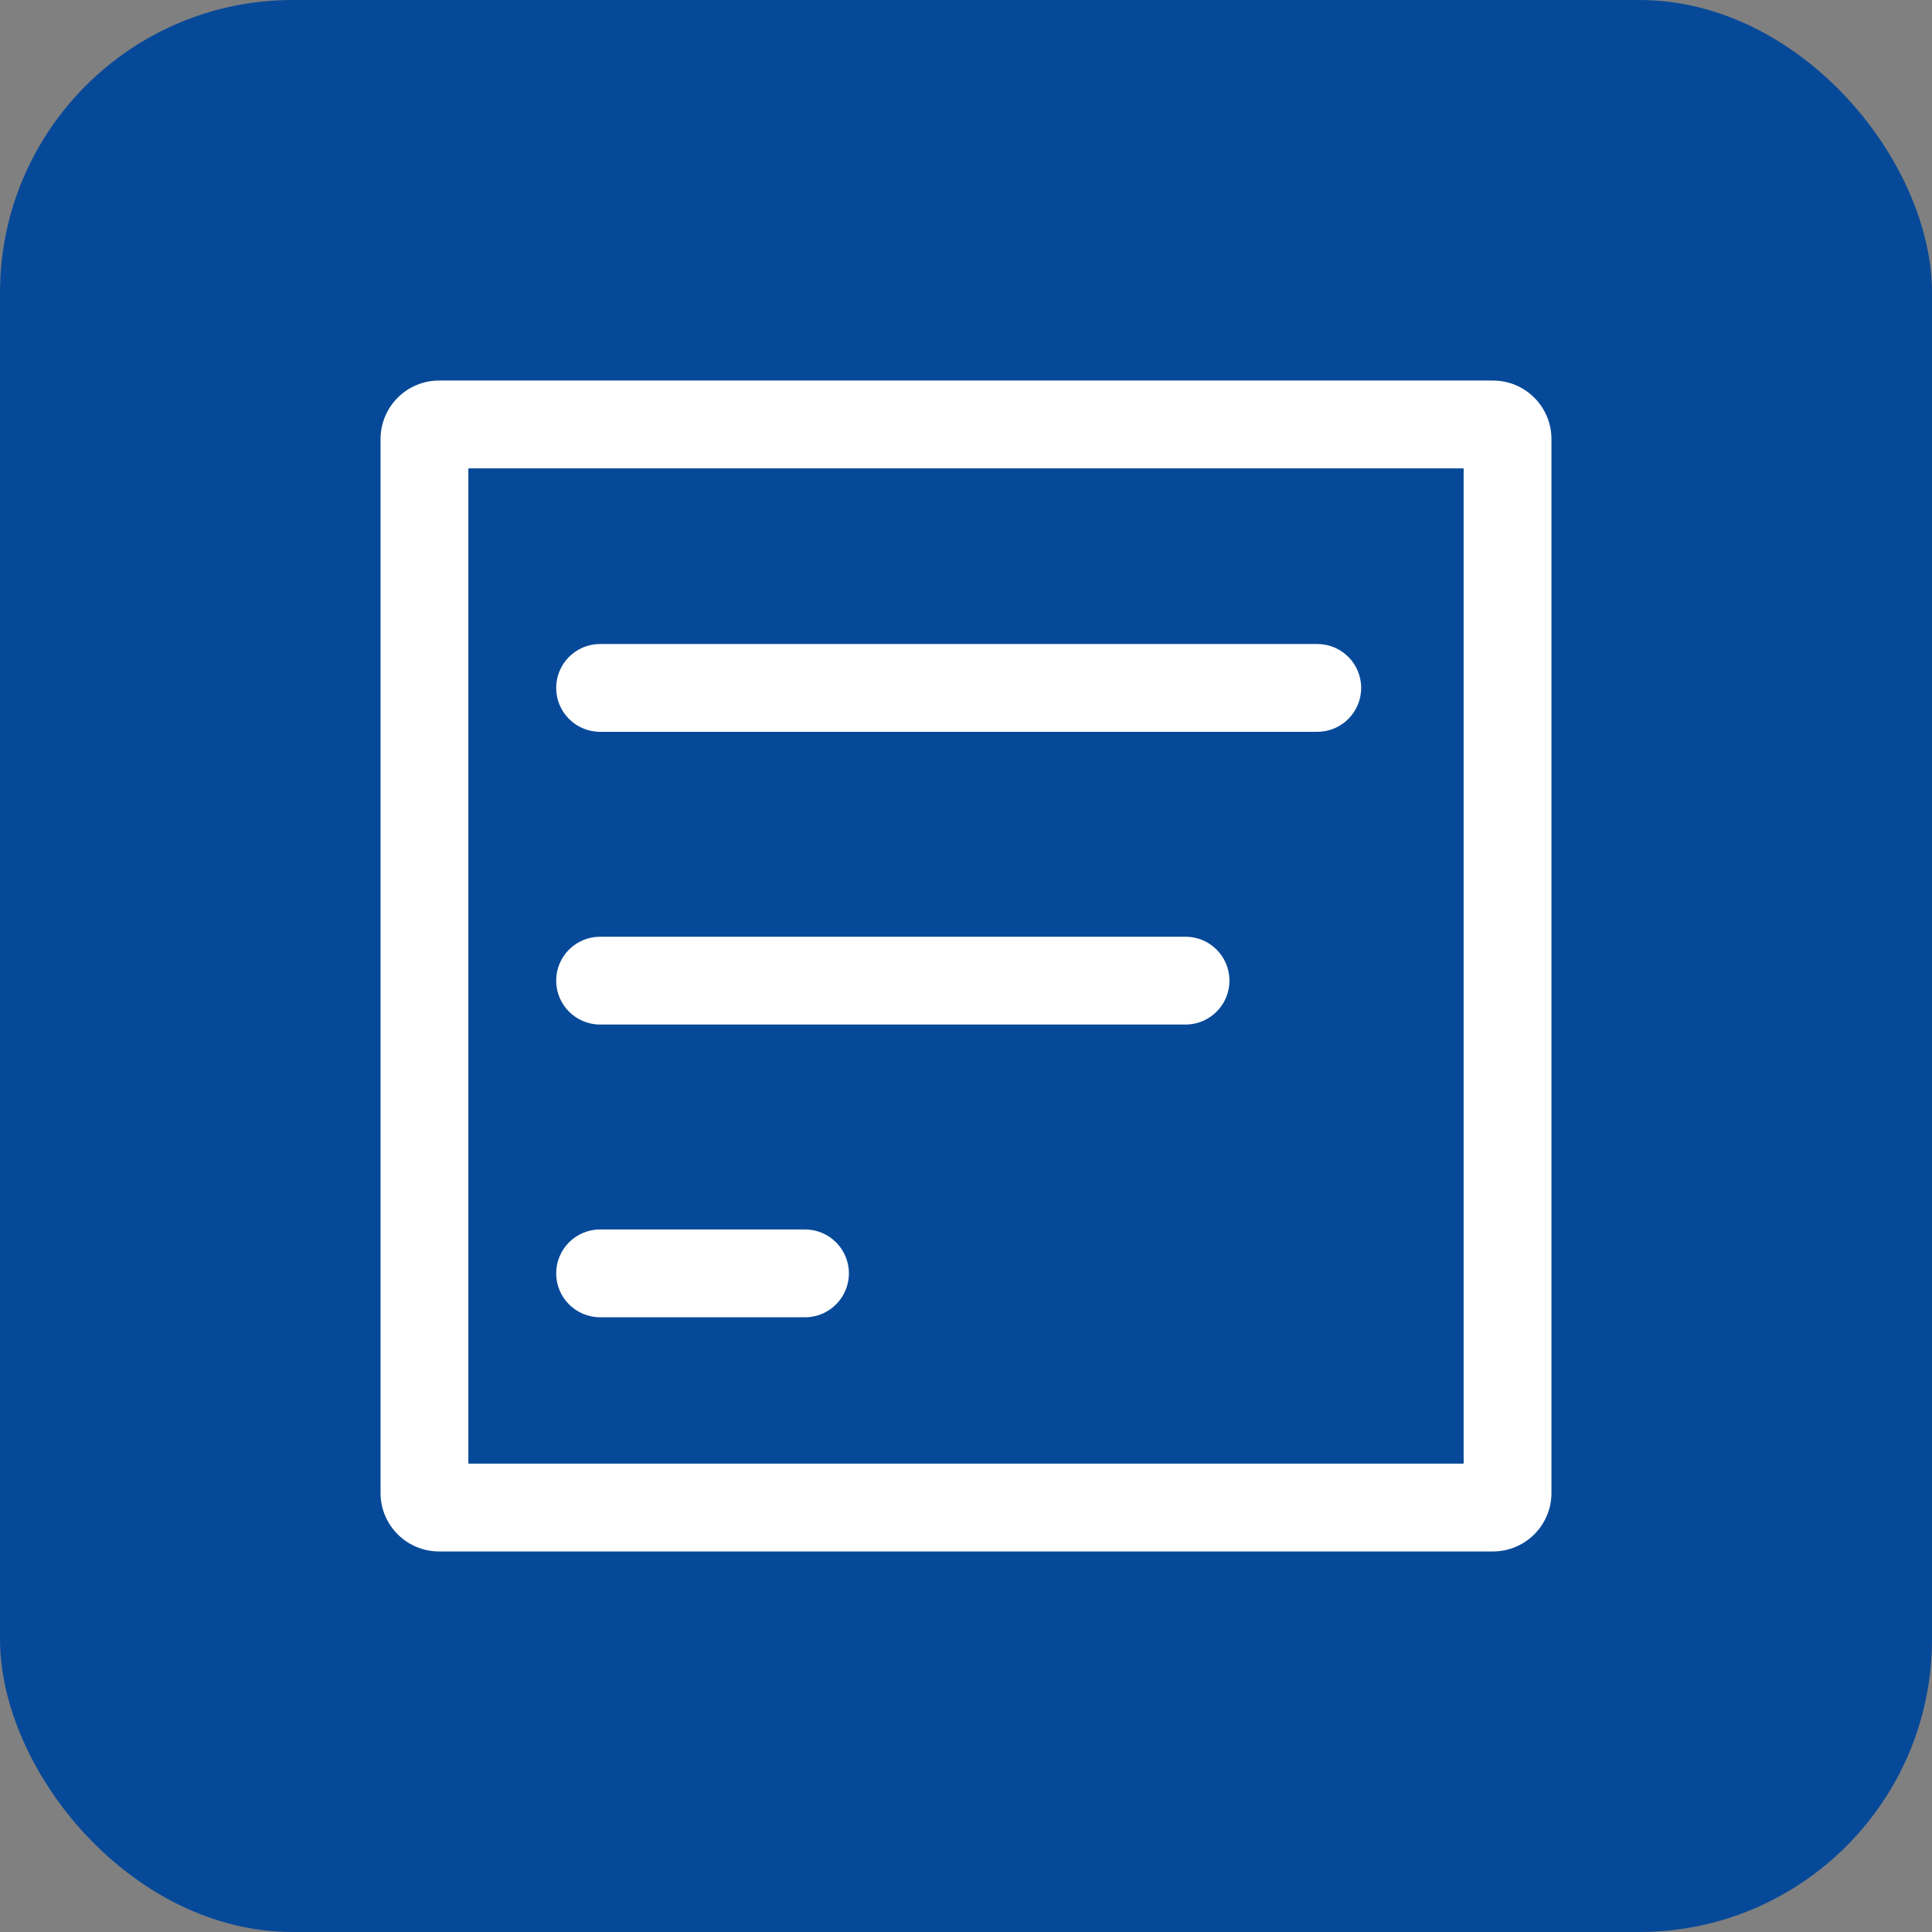
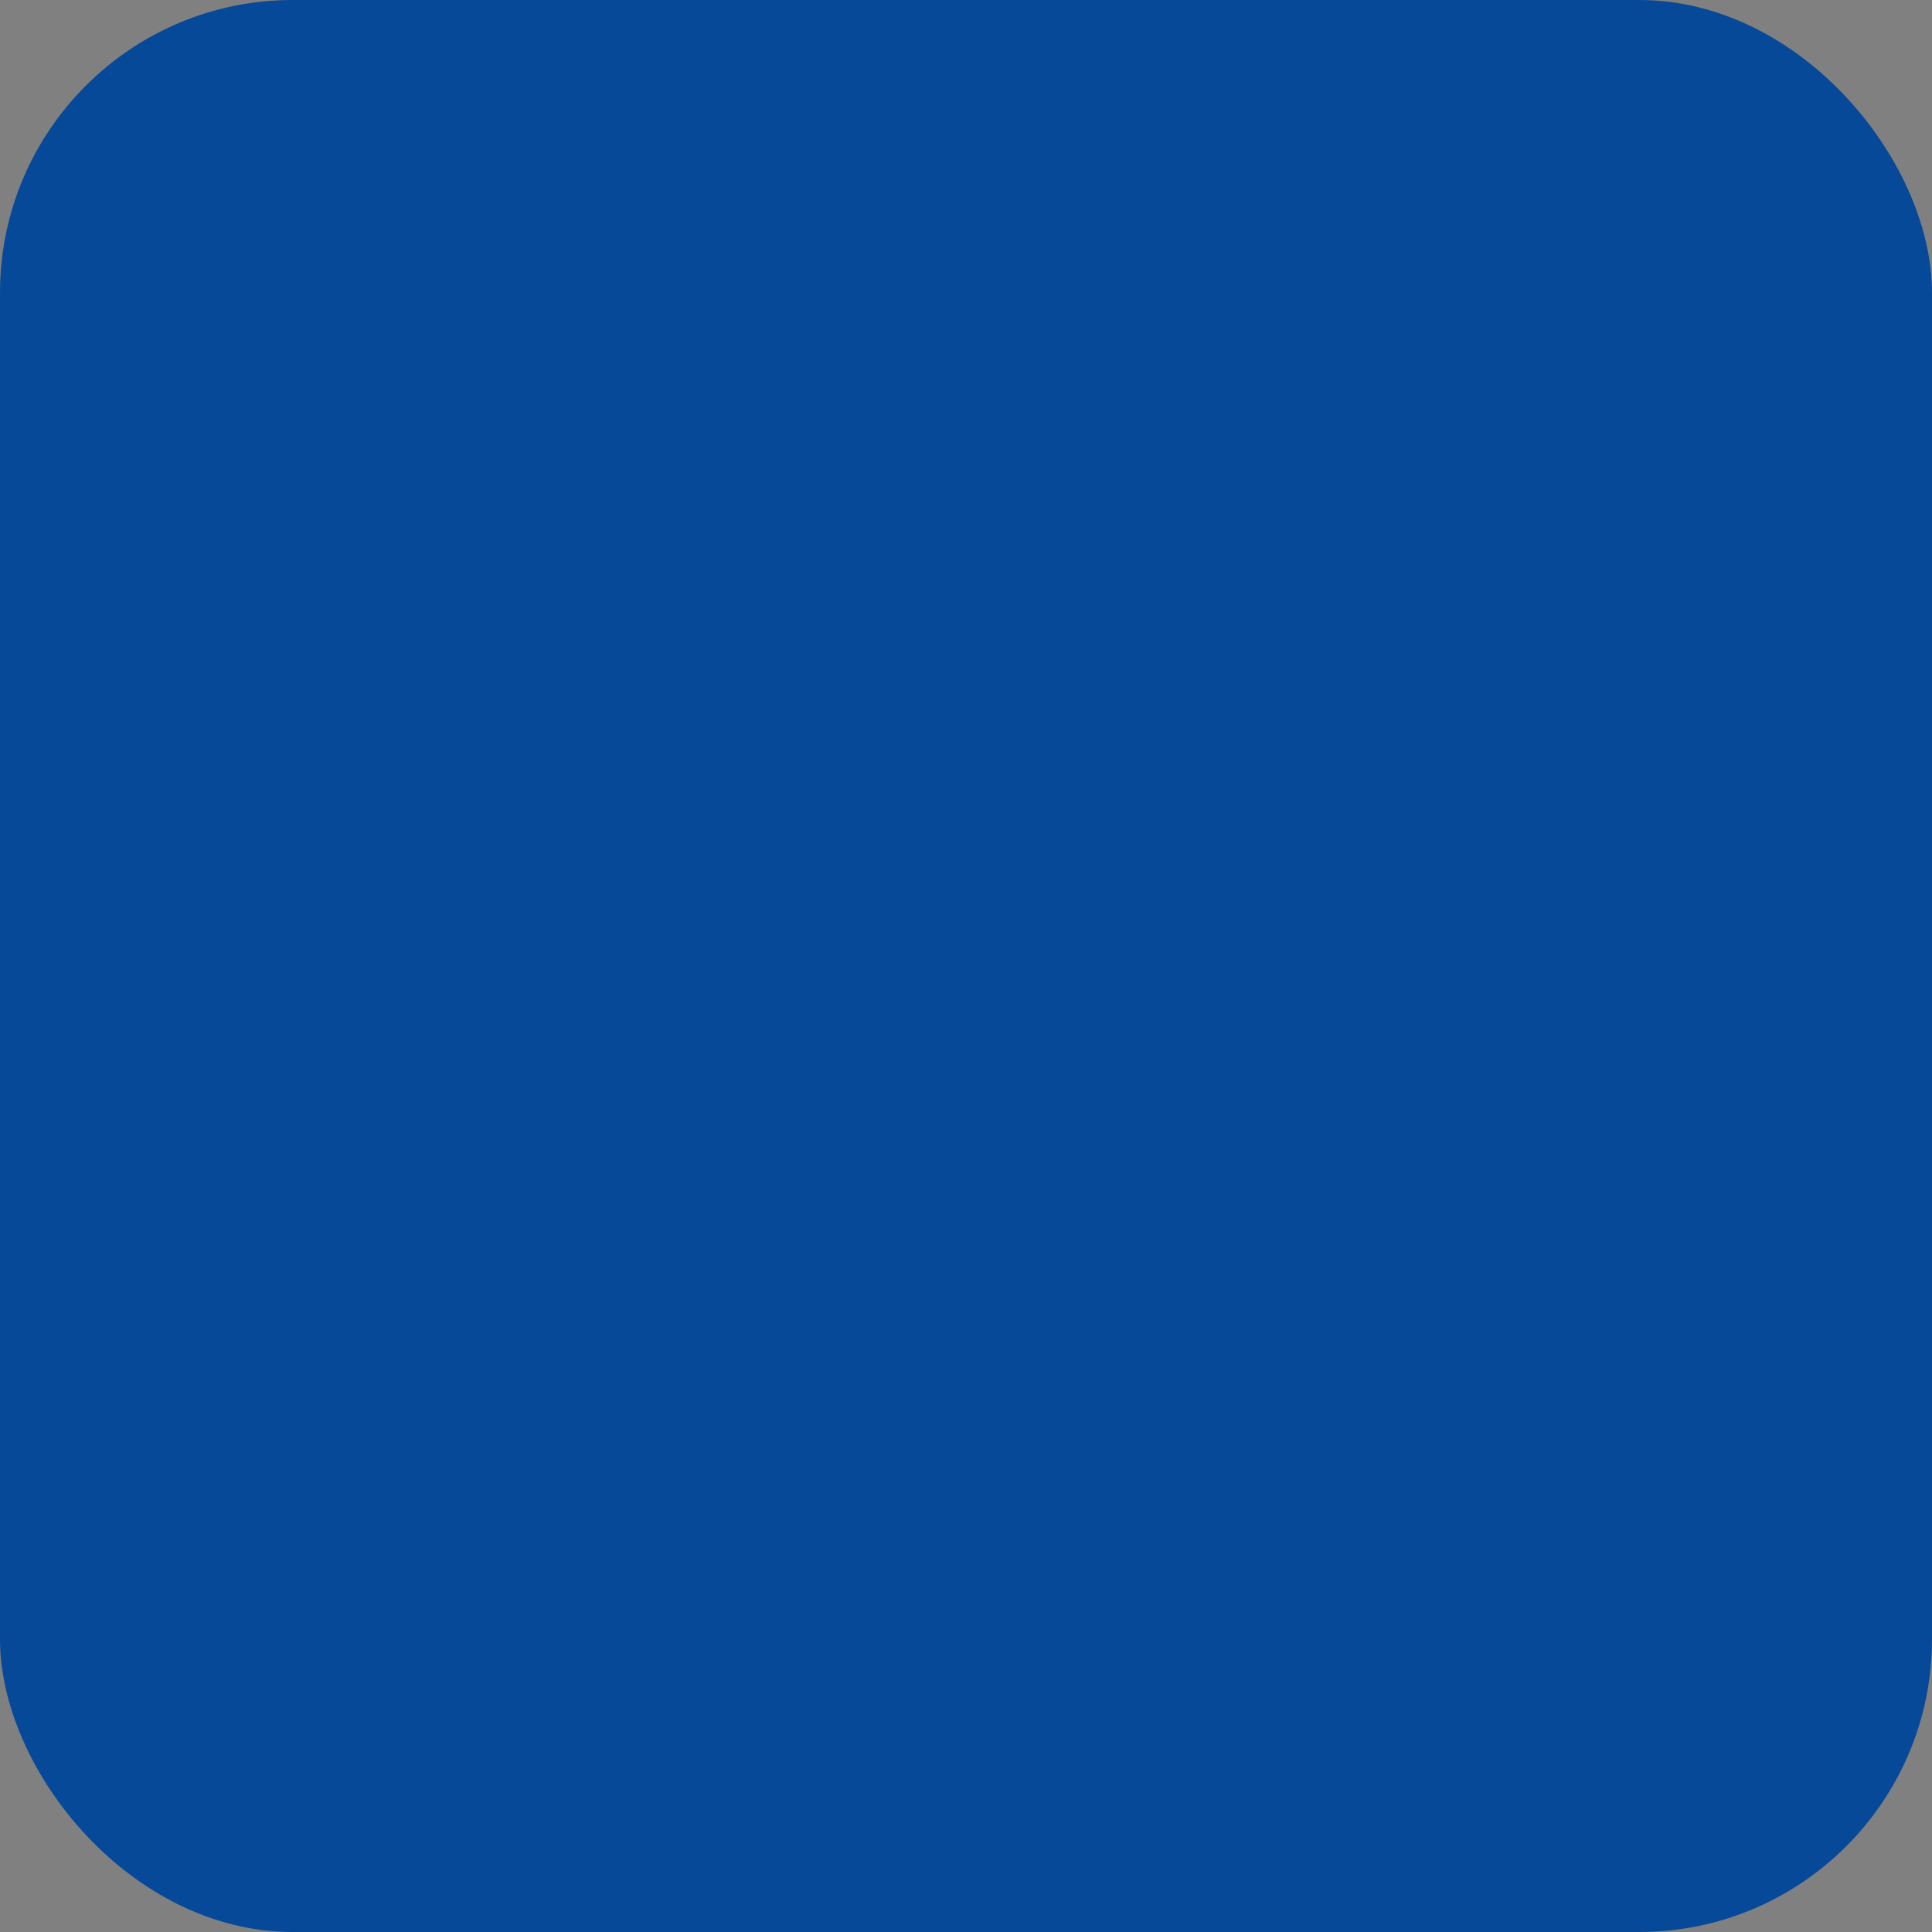
<svg xmlns="http://www.w3.org/2000/svg" width="66" height="66" viewBox="0 0 66 66" fill="none">
  <rect x="0" y="0" width="66" height="66" fill="#808080" stroke="none" />
  <rect width="66" height="66" rx="10" fill="#074999" />
-   <path fill-rule="evenodd" clip-rule="evenodd" d="M16 50V16H50V50H16ZM13 15C13 13.895 13.895 13 15 13H51C52.105 13 53 13.895 53 15V51C53 52.105 52.105 53 51 53H15C13.895 53 13 52.105 13 51V15ZM45 25C45.828 25 46.5 24.328 46.5 23.5C46.5 22.672 45.828 22 45 22H20.5C19.672 22 19 22.672 19 23.5C19 24.328 19.672 25 20.5 25H45ZM42 33.5C42 34.328 41.328 35 40.5 35H20.5C19.672 35 19 34.328 19 33.5C19 32.672 19.672 32 20.5 32H40.5C41.328 32 42 32.672 42 33.5ZM27.5 45C28.328 45 29 44.328 29 43.5C29 42.672 28.328 42 27.5 42H20.5C19.672 42 19 42.672 19 43.5C19 44.328 19.672 45 20.5 45H27.5Z" fill="white" />
</svg>